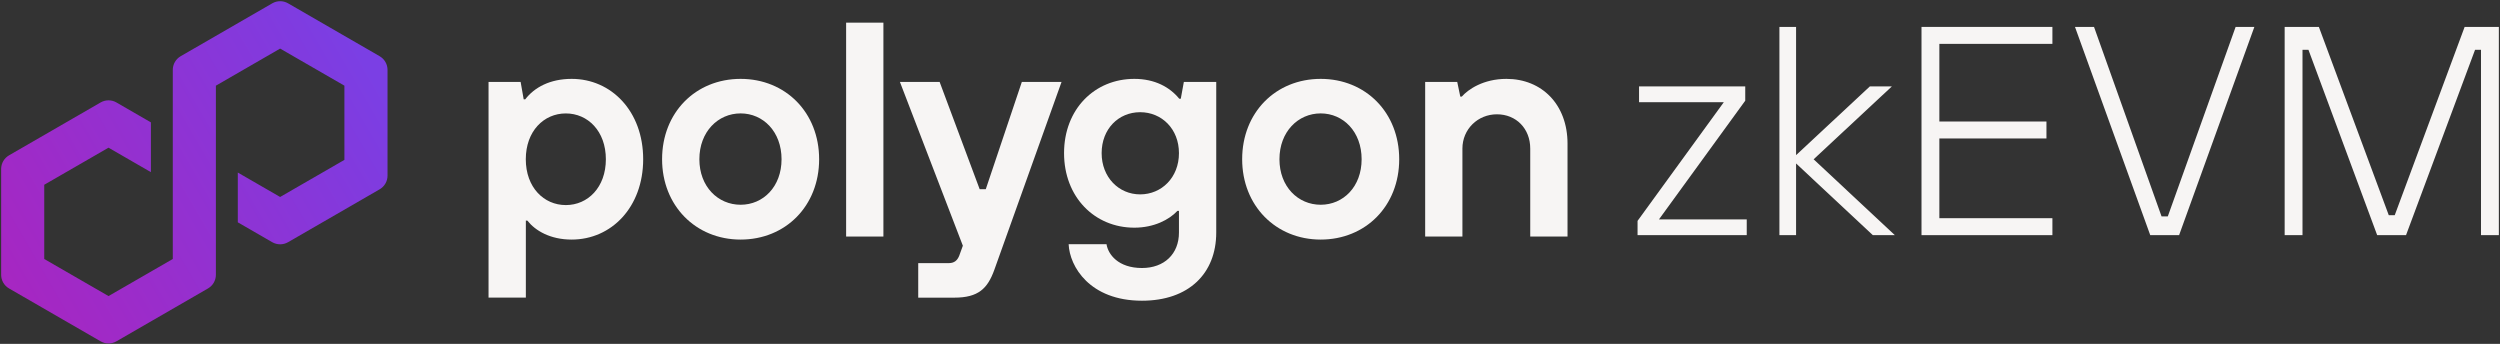
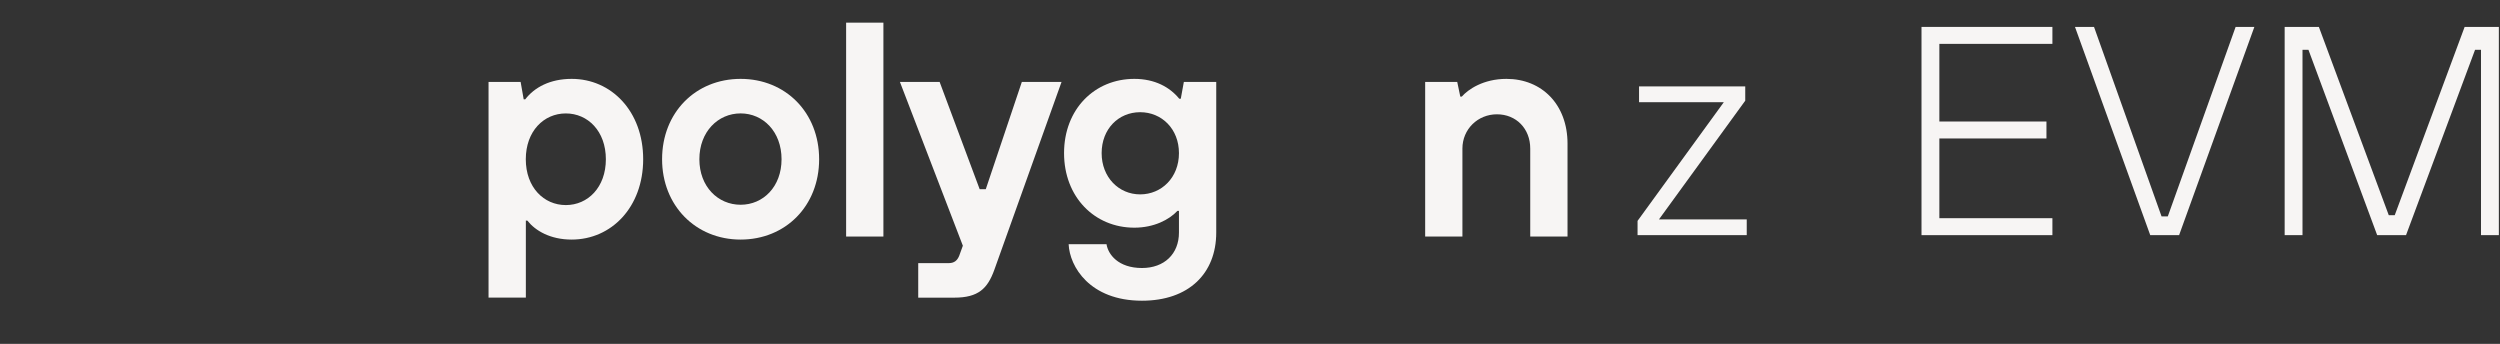
<svg xmlns="http://www.w3.org/2000/svg" width="916" height="126" viewBox="0 0 916 126" fill="none">
  <rect x="0" y="0" width="916" height="126" fill="#333333" stroke="none" />
-   <path d="M105.53 88.75L139.11 69.36C140.89 68.33 141.99 66.42 141.99 64.37V25.59C141.99 23.54 140.89 21.63 139.11 20.6L105.53 1.21C103.75 0.18 101.54 0.19 99.77 1.21L66.19 20.6C64.41 21.63 63.31 23.54 63.31 25.59V94.89L39.76 108.48L16.21 94.89V67.7L39.76 54.11L55.29 63.08V44.84L42.64 37.53C41.77 37.03 40.77 36.76 39.76 36.76C38.75 36.76 37.75 37.03 36.88 37.53L3.3 56.92C1.52 57.95 0.42 59.86 0.42 61.91V100.69C0.42 102.74 1.52 104.65 3.3 105.68L36.88 125.07C38.66 126.09 40.86 126.09 42.64 125.07L76.22 105.68C78 104.65 79.1 102.74 79.1 100.69V31.39L79.52 31.15L102.64 17.8L126.19 31.39V58.58L102.64 72.17L87.13 63.22V81.46L99.76 88.75C101.54 89.77 103.75 89.77 105.52 88.75H105.53Z" fill="url(#paint0_linear_235_208)" />
  <path d="M179 109.06V30.02H190.76L191.88 36.4H192.44C195.8 32.03 201.51 28.9 209.46 28.9C224.01 28.9 235.66 40.77 235.66 58.34C235.66 75.91 224.02 87.78 209.46 87.78C201.62 87.78 196.14 84.53 193.23 80.84H192.67V109.05H179.01L179 109.06ZM221.99 58.35C221.99 48.05 215.38 41.56 207.32 41.56C199.26 41.56 192.65 48.05 192.65 58.35C192.65 68.65 199.26 75.14 207.32 75.14C215.38 75.14 221.99 68.65 221.99 58.35Z" fill="#F7F5F4" />
  <path d="M242.59 58.34C242.59 41.21 254.9 28.9 271.36 28.9C287.82 28.9 300.13 41.21 300.13 58.34C300.13 75.47 287.82 87.78 271.36 87.78C254.9 87.78 242.59 75.35 242.59 58.34ZM286.36 58.34C286.36 48.26 279.64 41.55 271.36 41.55C263.08 41.55 256.25 48.27 256.25 58.34C256.25 68.41 263.08 75.02 271.36 75.02C279.64 75.02 286.36 68.42 286.36 58.34Z" fill="#F7F5F4" />
  <path d="M310.02 86.67V8.3H323.68V86.67H310.02Z" fill="#F7F5F4" />
  <path d="M374.4 30.02H388.95L364.32 98.87C361.86 105.7 358.5 109.06 349.65 109.06H336.44V96.41H347.64C349.66 96.41 350.77 95.4 351.45 93.72L352.79 90.03L329.73 30.02H344.28L358.95 69.32H361.19L374.4 30.02Z" fill="#F7F5F4" />
  <path d="M391.55 89.47H405.43C405.99 93.16 409.68 98.2 418.42 98.2C426.59 98.2 431.97 93.05 431.97 85.21V77.26H431.41C428.39 80.51 422.79 83.42 415.62 83.42C401.07 83.42 389.87 72.22 389.87 56.1C389.87 39.98 401.07 28.9 415.62 28.9C423.12 28.9 428.61 31.92 432.08 36.18H432.64L433.76 30.02H445.63V85.21C445.63 100.21 435.55 110.18 418.42 110.18C399.28 110.18 391.89 97.64 391.55 89.47ZM431.97 56.11C431.97 47.27 425.7 41.11 417.75 41.11C409.8 41.11 403.64 47.27 403.64 56.11C403.64 64.95 409.91 71.22 417.75 71.22C425.59 71.22 431.97 65.06 431.97 56.11Z" fill="#F7F5F4" />
-   <path d="M455.13 58.34C455.13 41.21 467.44 28.9 483.9 28.9C500.36 28.9 512.67 41.21 512.67 58.34C512.67 75.47 500.36 87.78 483.9 87.78C467.44 87.78 455.13 75.35 455.13 58.34ZM498.9 58.34C498.9 48.26 492.18 41.55 483.9 41.55C475.62 41.55 468.79 48.27 468.79 58.34C468.79 68.41 475.62 75.02 483.9 75.02C492.18 75.02 498.9 68.42 498.9 58.34Z" fill="#F7F5F4" />
  <path d="M522.18 86.67V30.02H533.93L535.05 35.39H535.61C537.85 32.82 543.45 28.9 551.95 28.9C564.94 28.9 574.34 38.3 574.34 52.63V86.66H560.68V54.42C560.68 47.14 555.53 41.88 548.48 41.88C541.43 41.88 535.83 47.37 535.83 54.42V86.66H522.17L522.18 86.67Z" fill="#F7F5F4" />
  <path d="M640.003 86.16H600V80.928L631.61 37.437H600.545V31.66H639.458V36.892L607.848 80.383H640.003V86.16Z" fill="#F7F5F4" />
-   <path d="M658.081 86.16H651.977V9.86H658.081V56.839L685.113 31.66H693.179L664.512 58.365L694.269 86.16H686.203L658.081 59.891V86.16Z" fill="#F7F5F4" />
  <path d="M752.001 86.16H704.041V9.86H752.001V16.073H710.581V44.522H749.821V50.735H710.581V79.947H752.001V86.16Z" fill="#F7F5F4" />
  <path d="M798.423 86.16H787.85L760.273 9.86H767.249L791.992 79.293H794.281L819.133 9.86H826L798.423 86.16Z" fill="#F7F5F4" />
  <path d="M843.638 86.16H837.098V9.86H849.633L875.248 78.857H877.428L903.043 9.86H915.578V86.16H909.038V18.253H906.858L881.57 86.16H870.997L845.818 18.253H843.638V86.16Z" fill="#F7F5F4" />
  <defs>
    <linearGradient id="paint0_linear_235_208" x1="-0.04" y1="104.49" x2="135.91" y2="25.58" gradientUnits="userSpaceOnUse">
      <stop stop-color="#A726C1" />
      <stop offset="0.88" stop-color="#803BDF" />
      <stop offset="1" stop-color="#7B3FE4" />
    </linearGradient>
  </defs>
</svg>